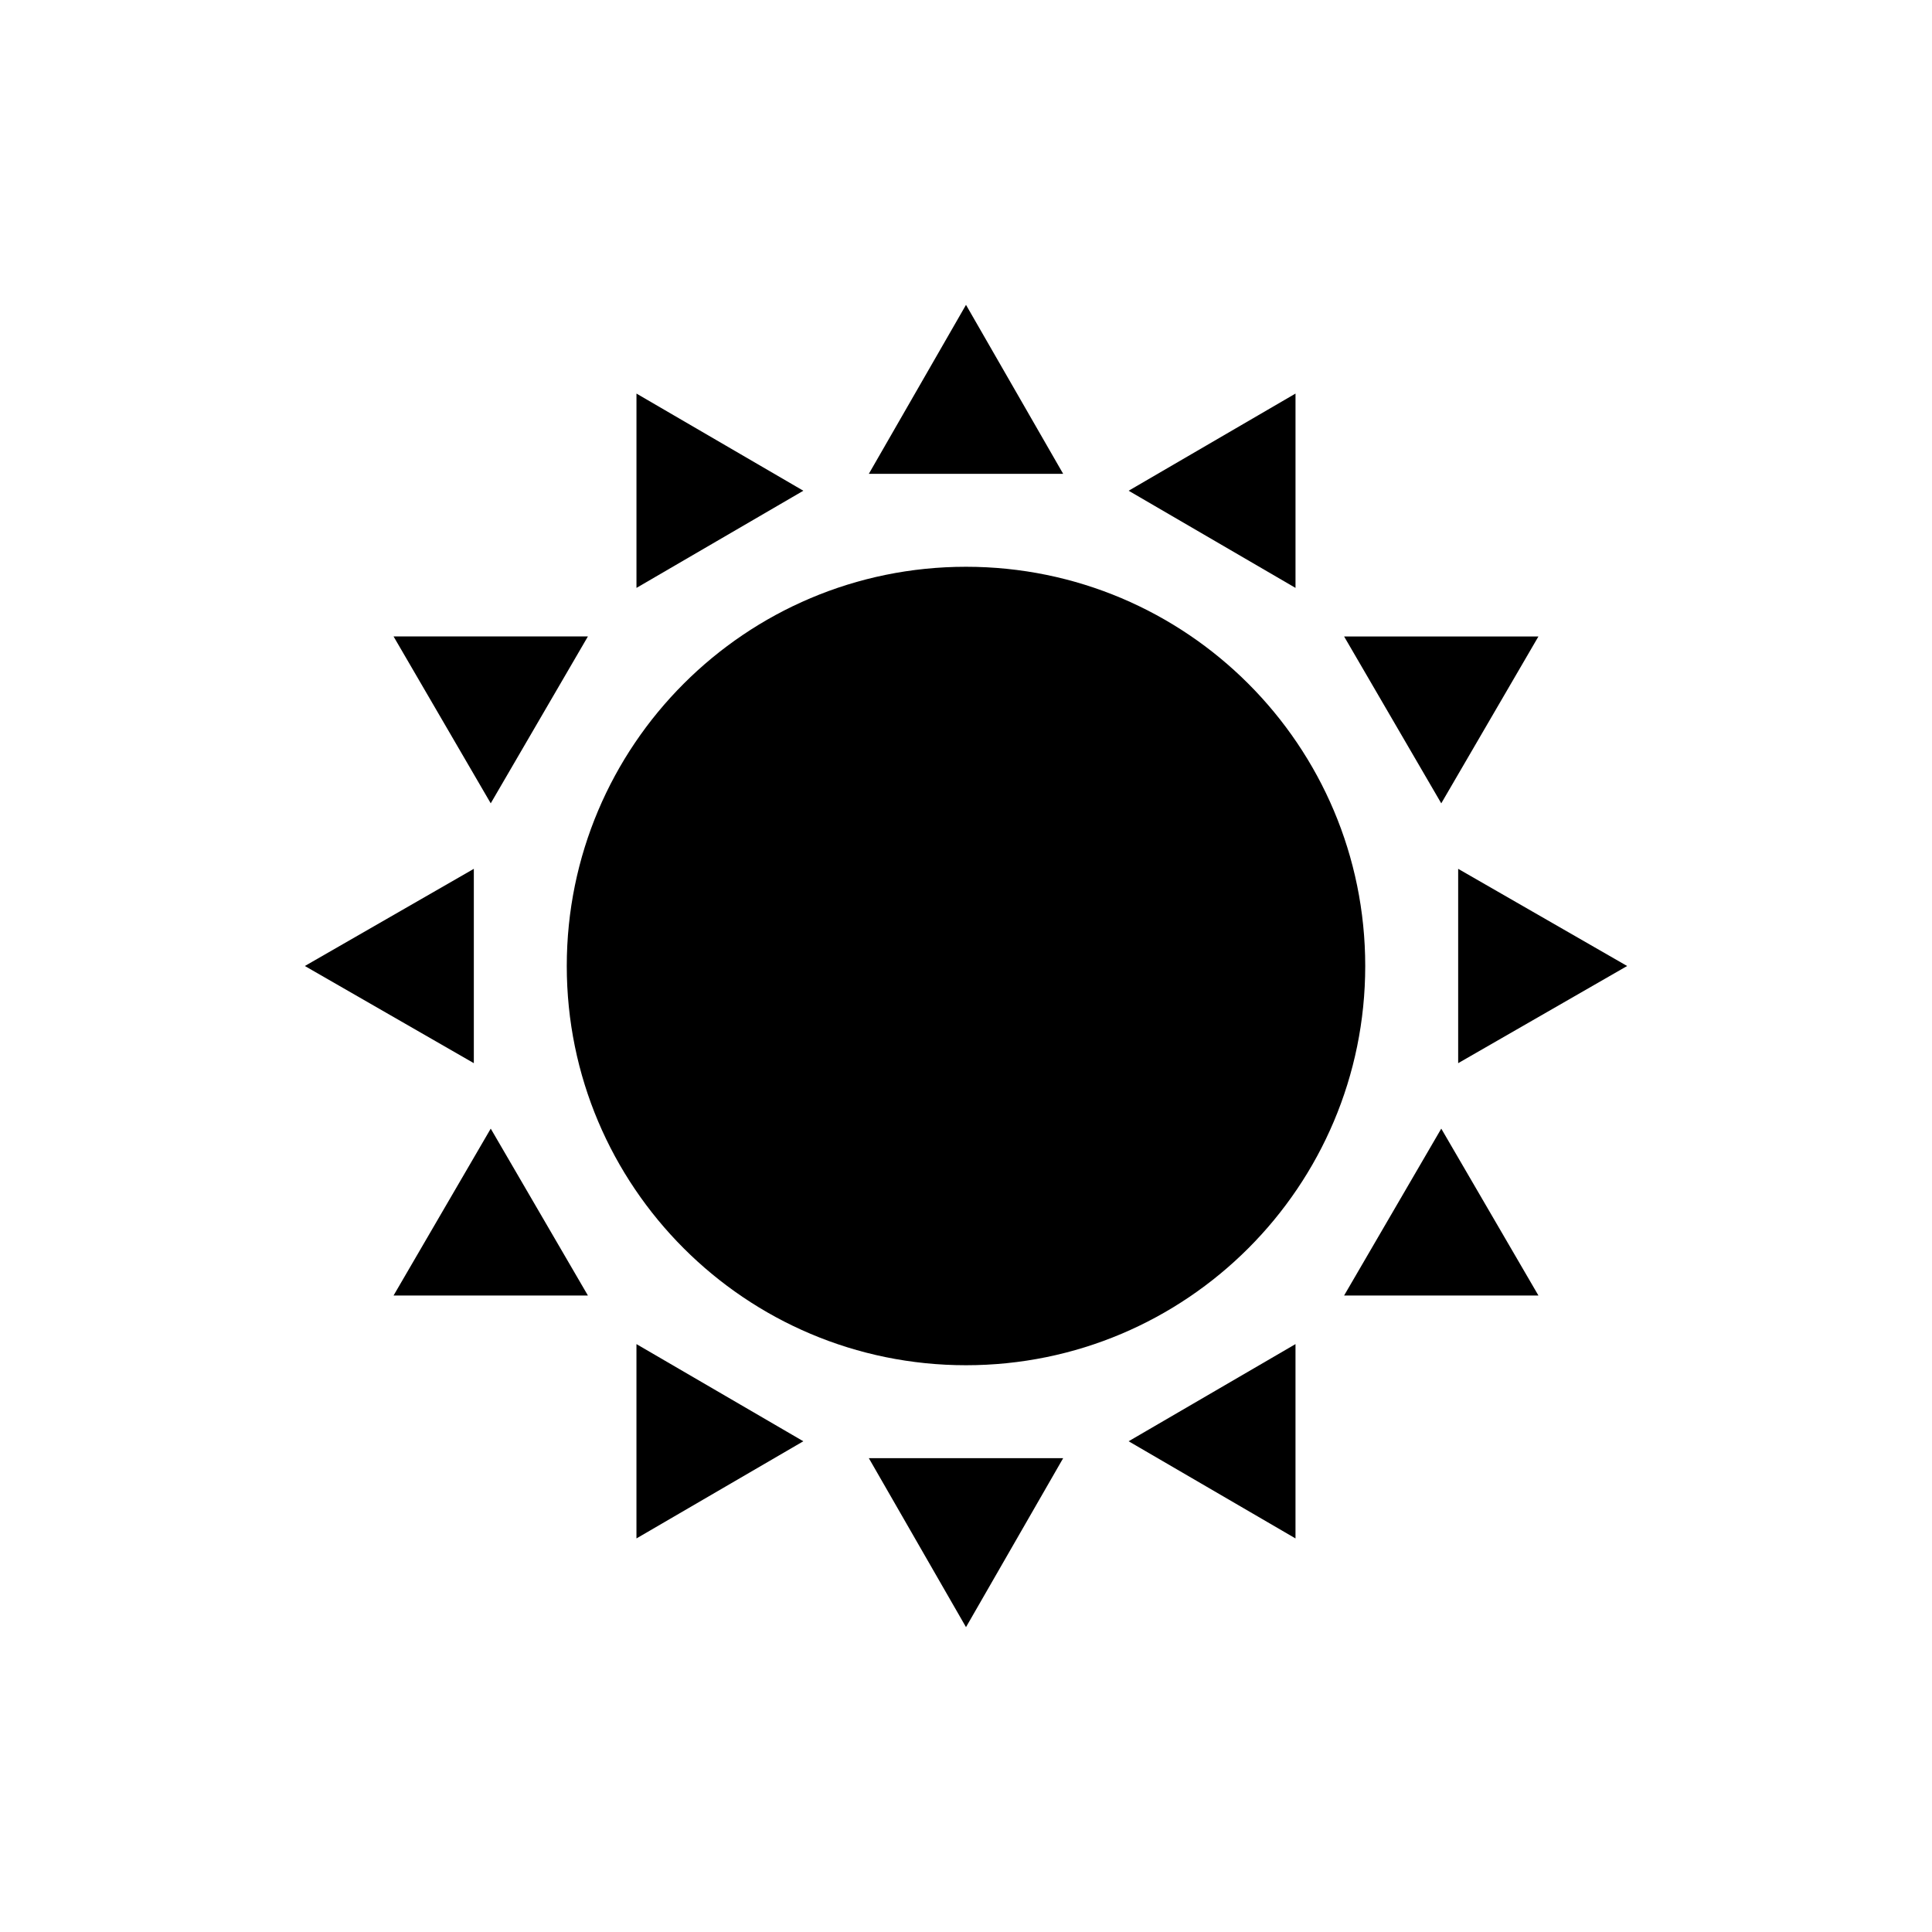
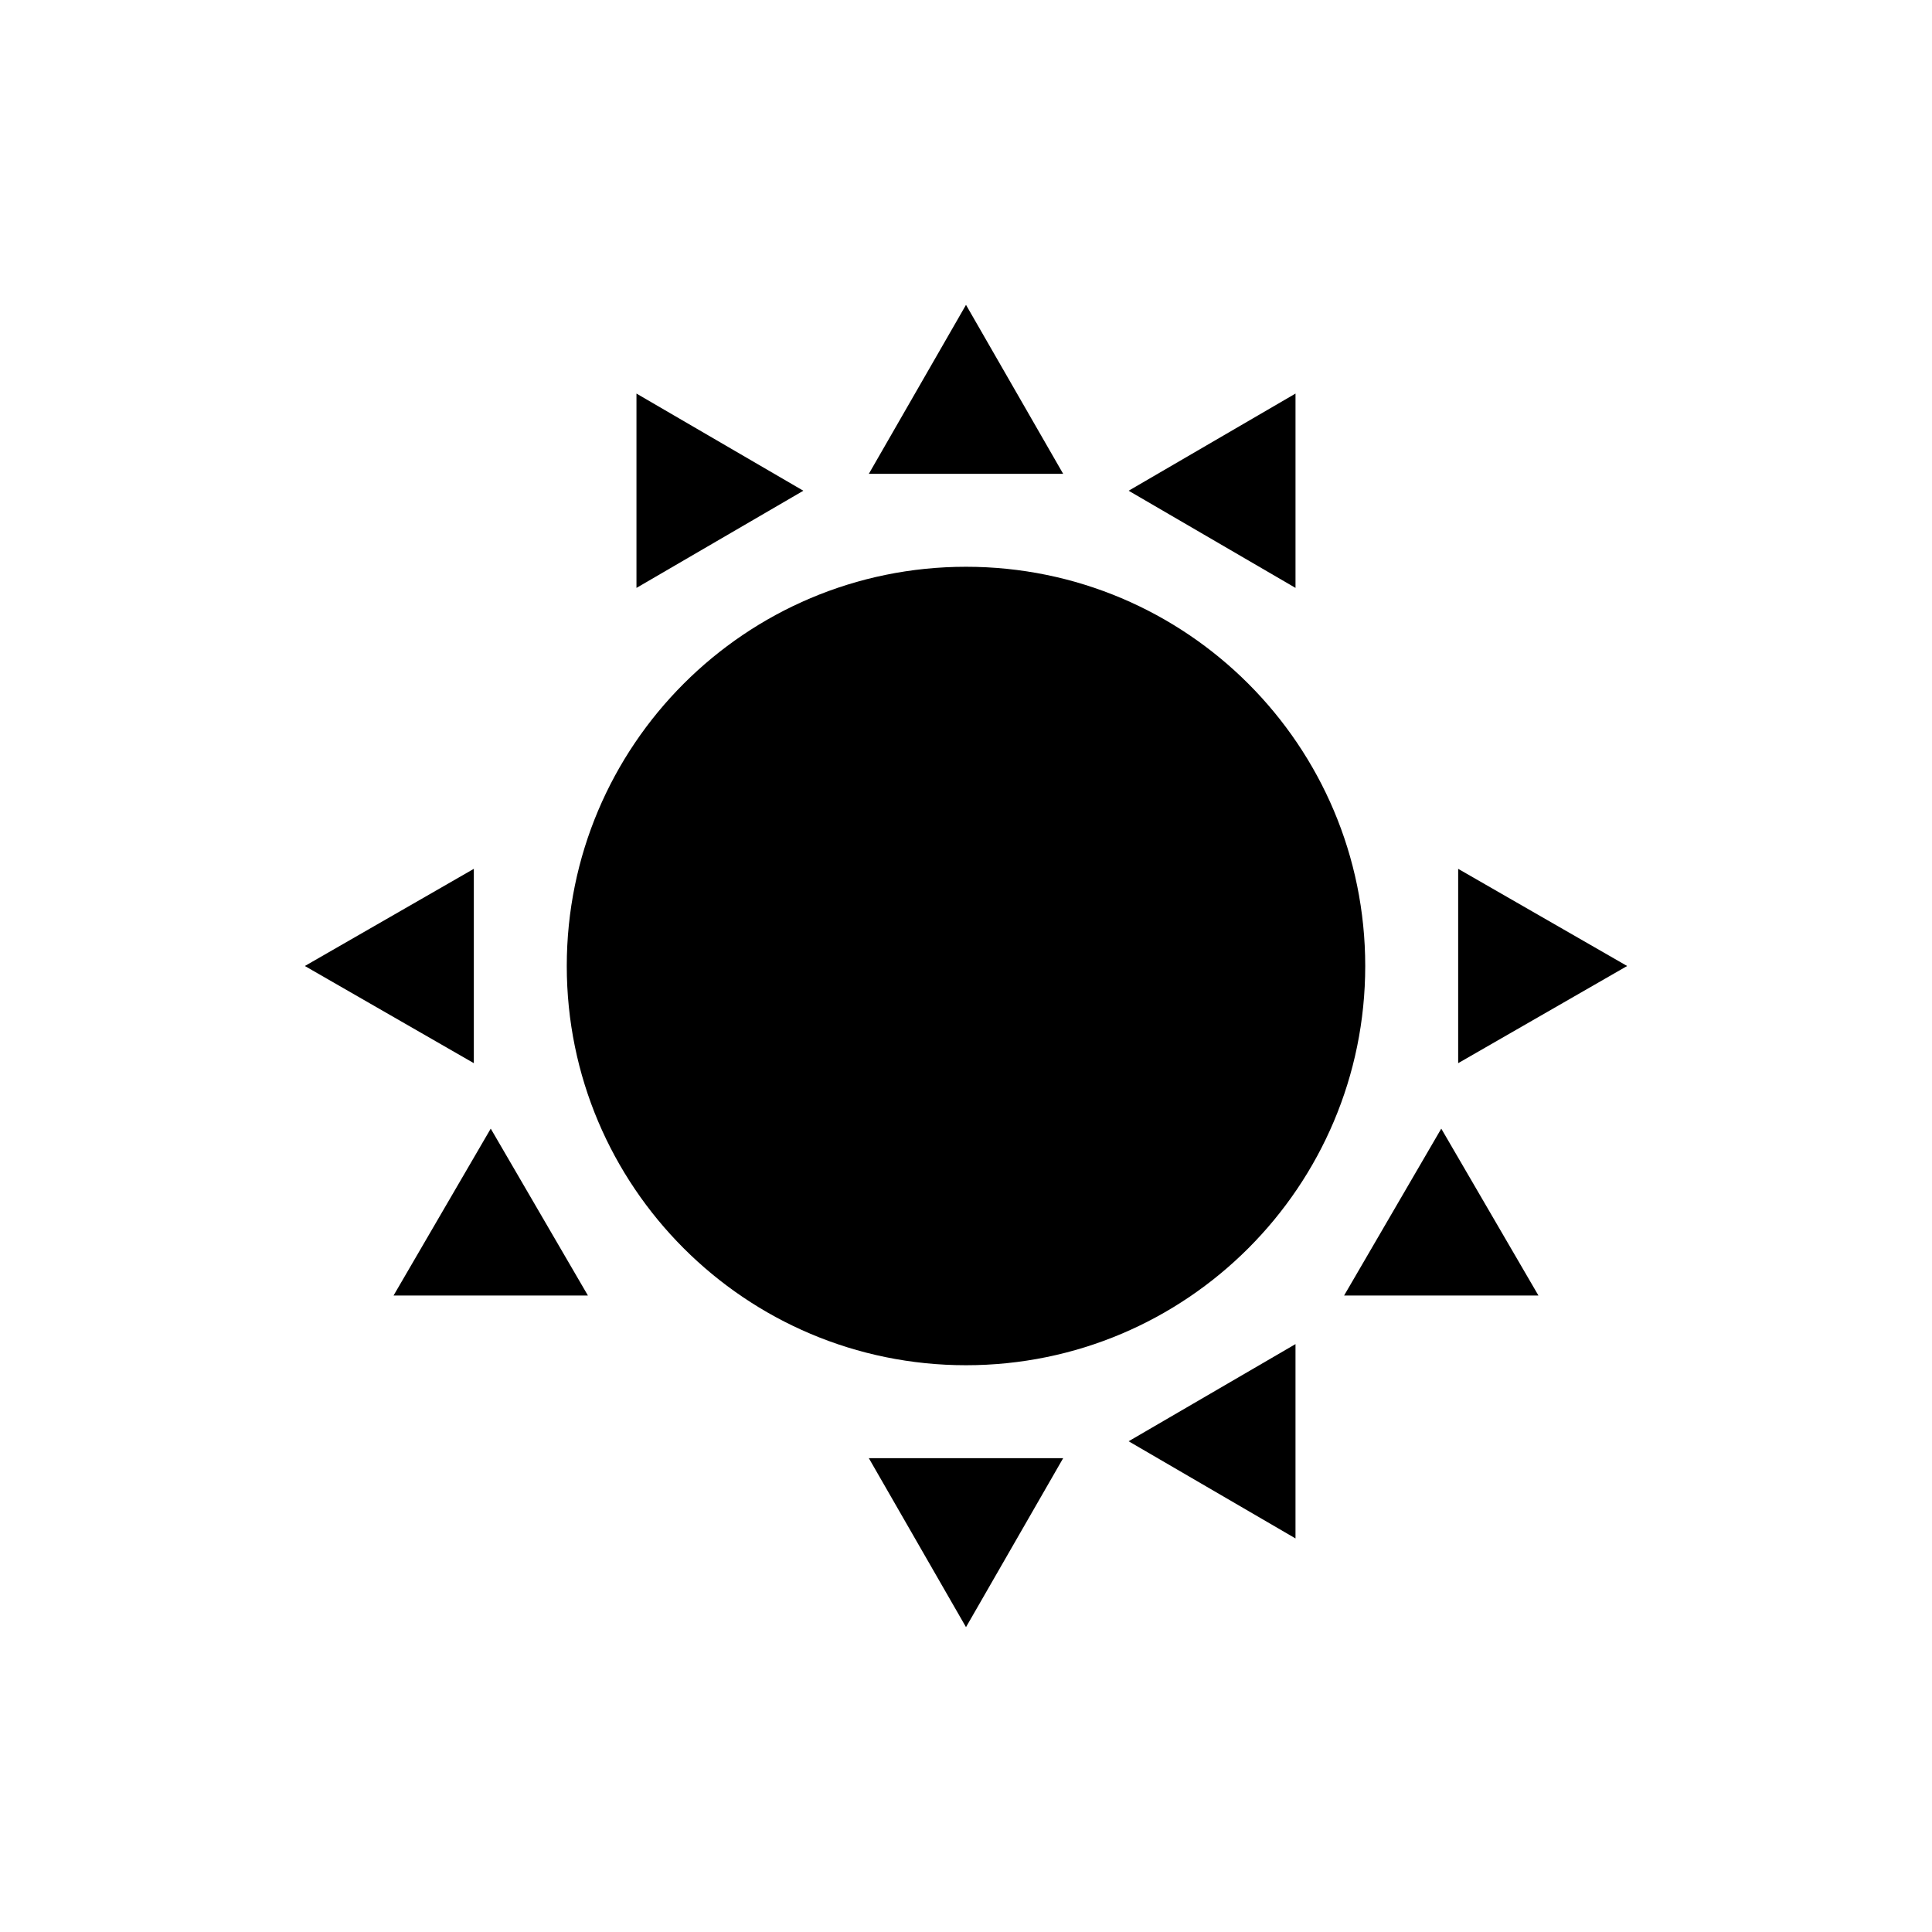
<svg xmlns="http://www.w3.org/2000/svg" fill="#000000" width="800px" height="800px" version="1.1" viewBox="144 144 512 512">
  <g>
    <path d="m505.8 400c0 58.43-47.367 105.8-105.8 105.8-58.434 0-105.8-47.367-105.8-105.8 0-58.434 47.367-105.8 105.8-105.8 58.43 0 105.8 47.367 105.8 105.8" />
    <path d="m374.25 269.57 25.75-44.781 25.75 44.781z" />
    <path d="m312.67 299.8v-51.5l44.223 25.75z" />
-     <path d="m274.05 356.89-25.75-44.223h51.5z" />
    <path d="m269.57 425.75-44.781-25.75 44.781-25.75z" />
    <path d="m299.8 487.32h-51.5l25.75-44.223z" />
-     <path d="m356.89 525.95-44.223 25.75v-51.5z" />
    <path d="m425.75 530.43-25.75 44.781-25.75-44.781z" />
    <path d="m487.32 500.2v51.5l-44.223-25.75z" />
    <path d="m525.95 443.1 25.75 44.223h-51.5z" />
    <path d="m530.43 374.25 44.781 25.75-44.781 25.75z" />
-     <path d="m500.2 312.67h51.5l-25.75 44.223z" />
    <path d="m443.1 274.05 44.223-25.75v51.5z" />
  </g>
</svg>